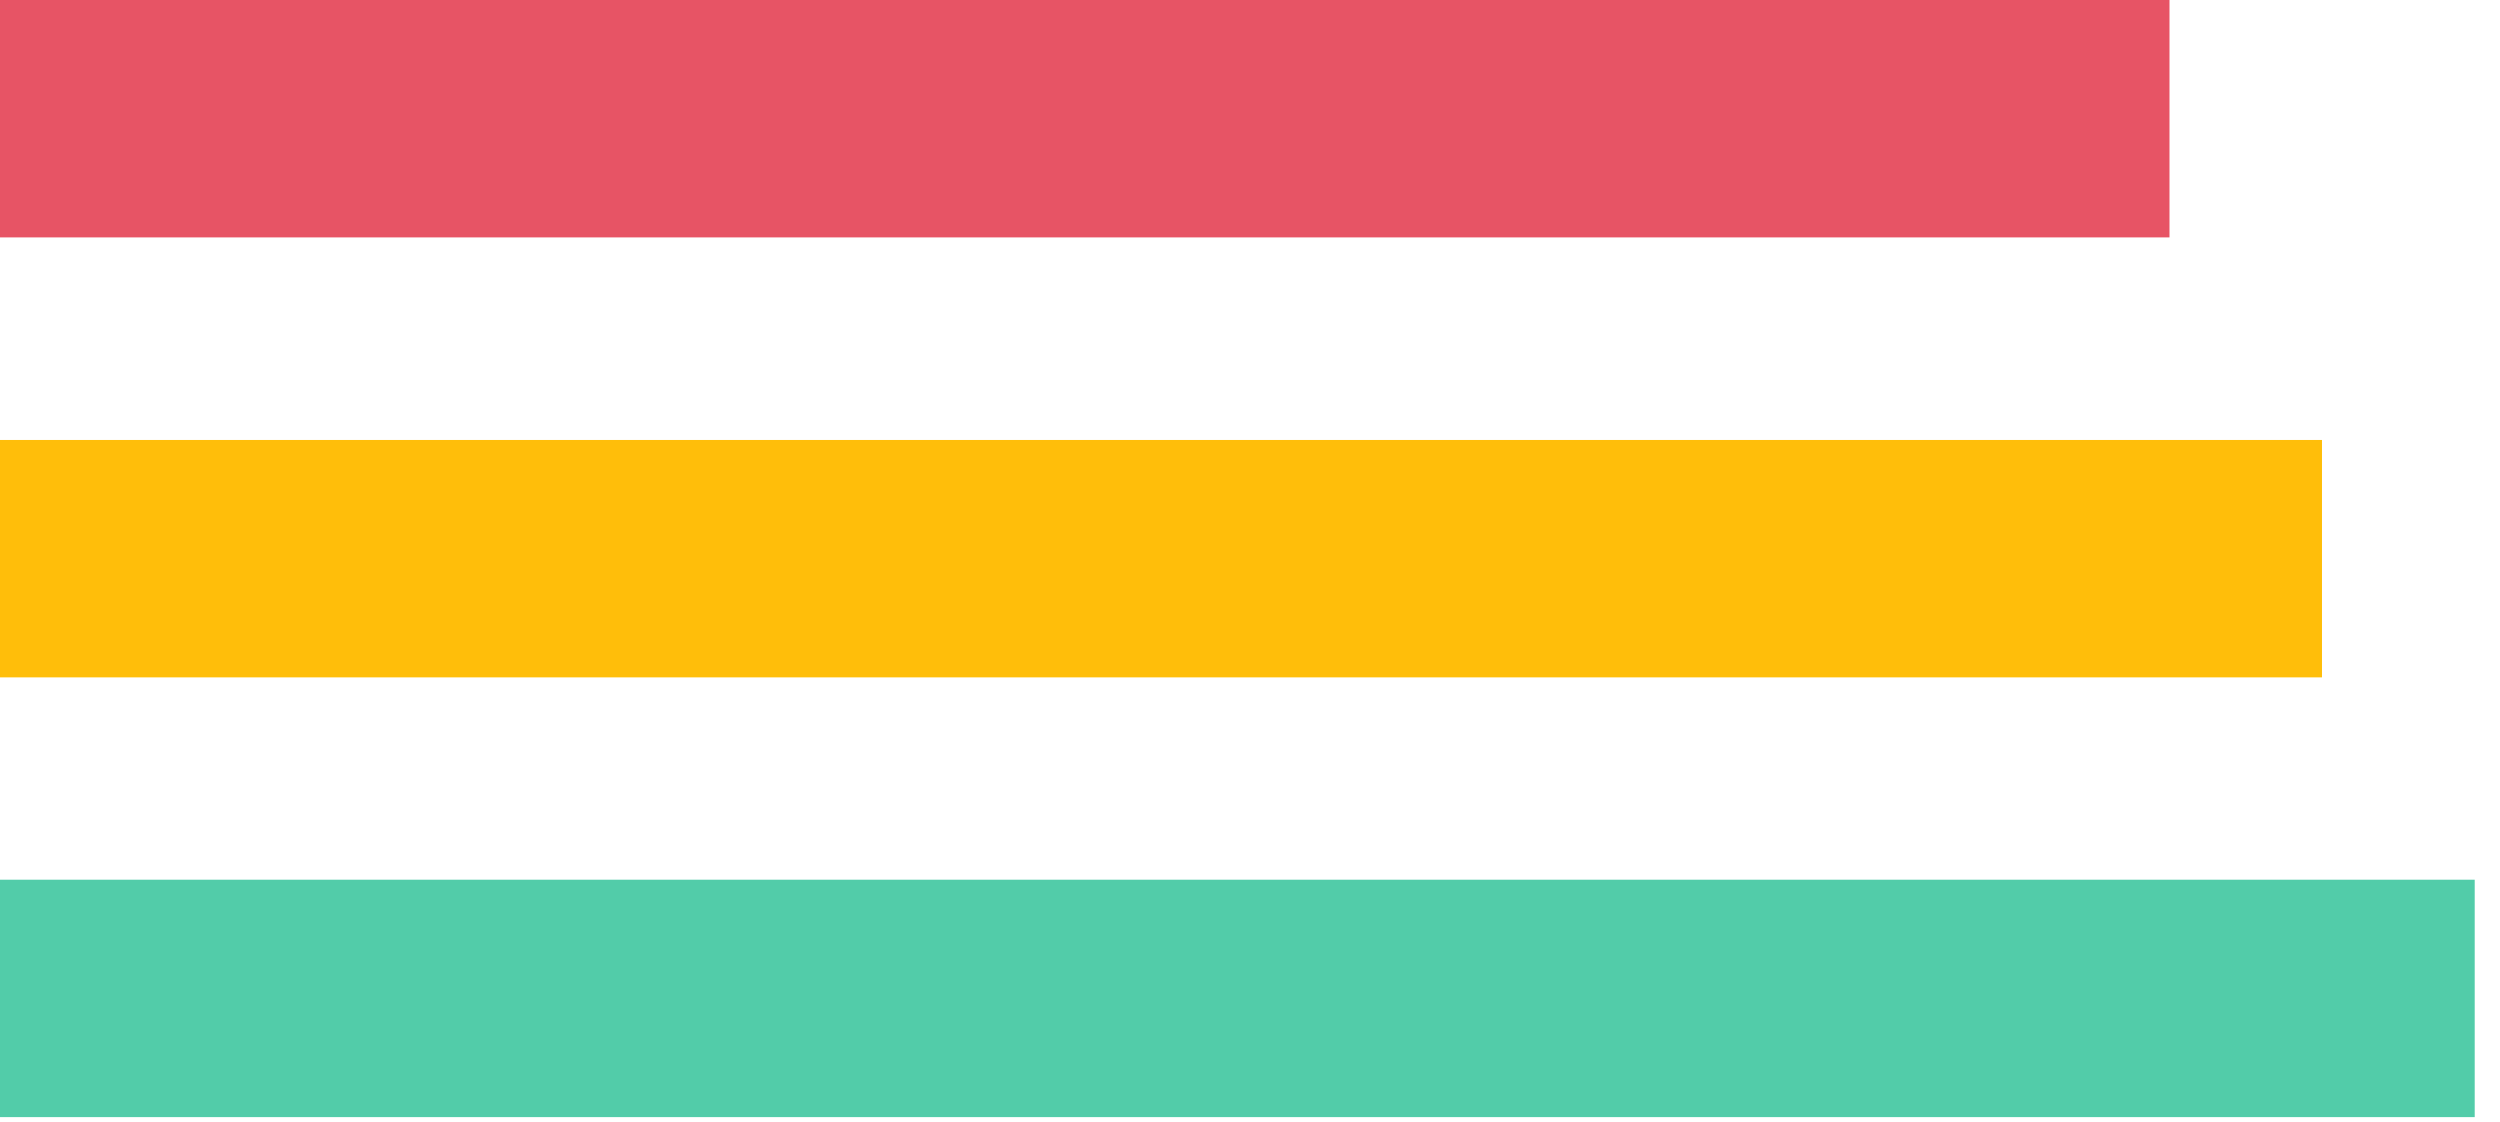
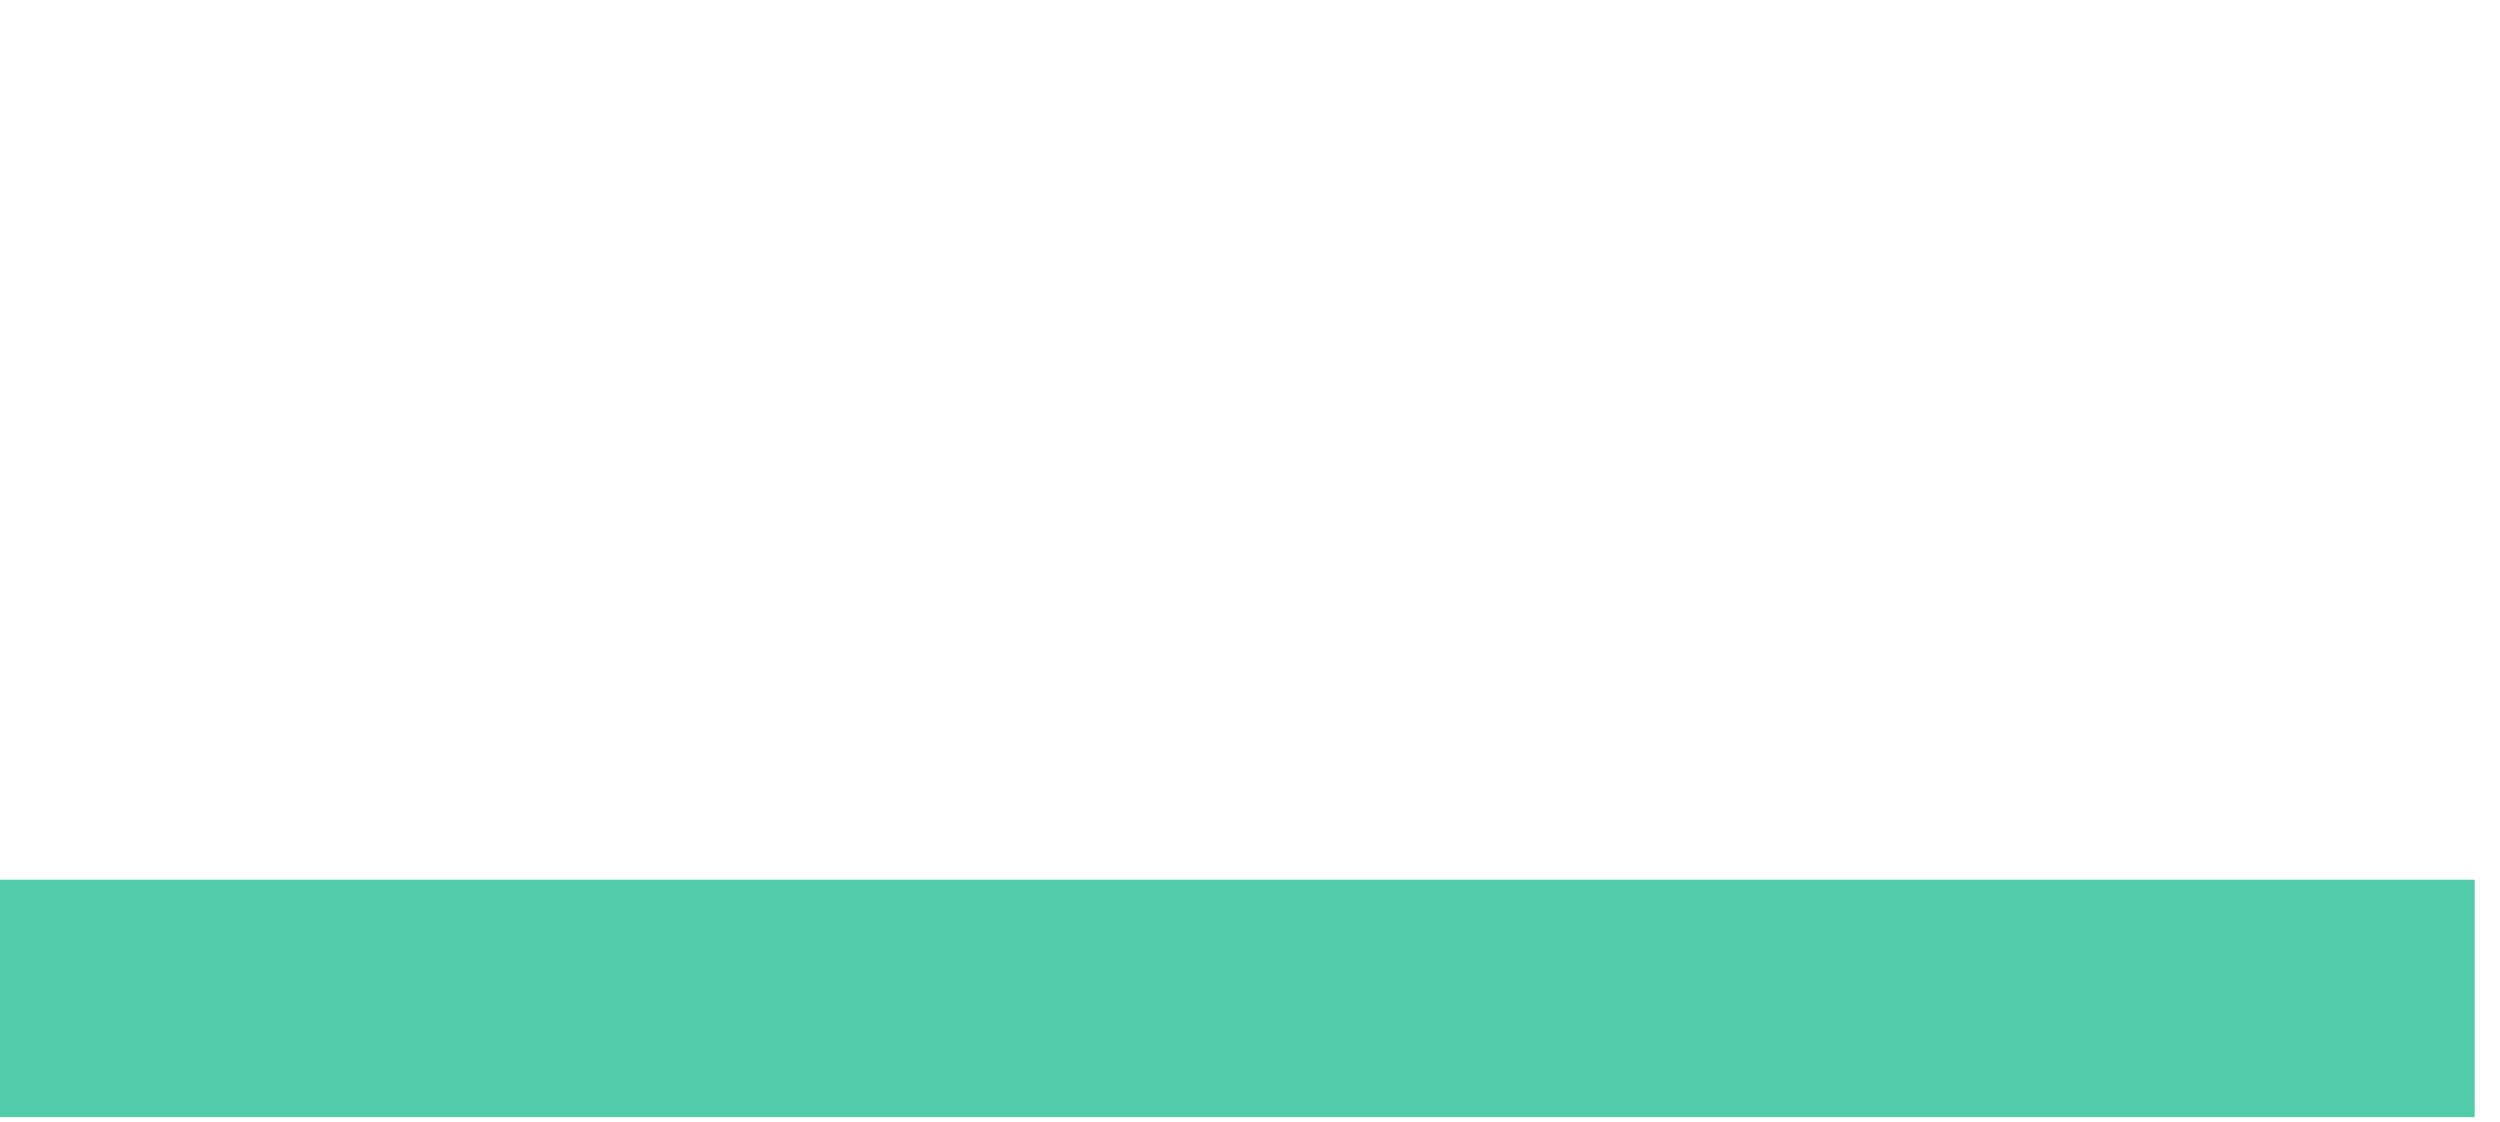
<svg xmlns="http://www.w3.org/2000/svg" width="78" height="35" viewBox="0 0 78 35" fill="none">
  <path d="M77.211 27.447H0V34.854H77.211V27.447Z" fill="#52CCA9" />
-   <path d="M67.688 0H0V7.407H67.688V0Z" fill="#E75465" />
-   <path d="M72.446 13.727H0V21.134H72.446V13.727Z" fill="#FFBE0A" />
</svg>